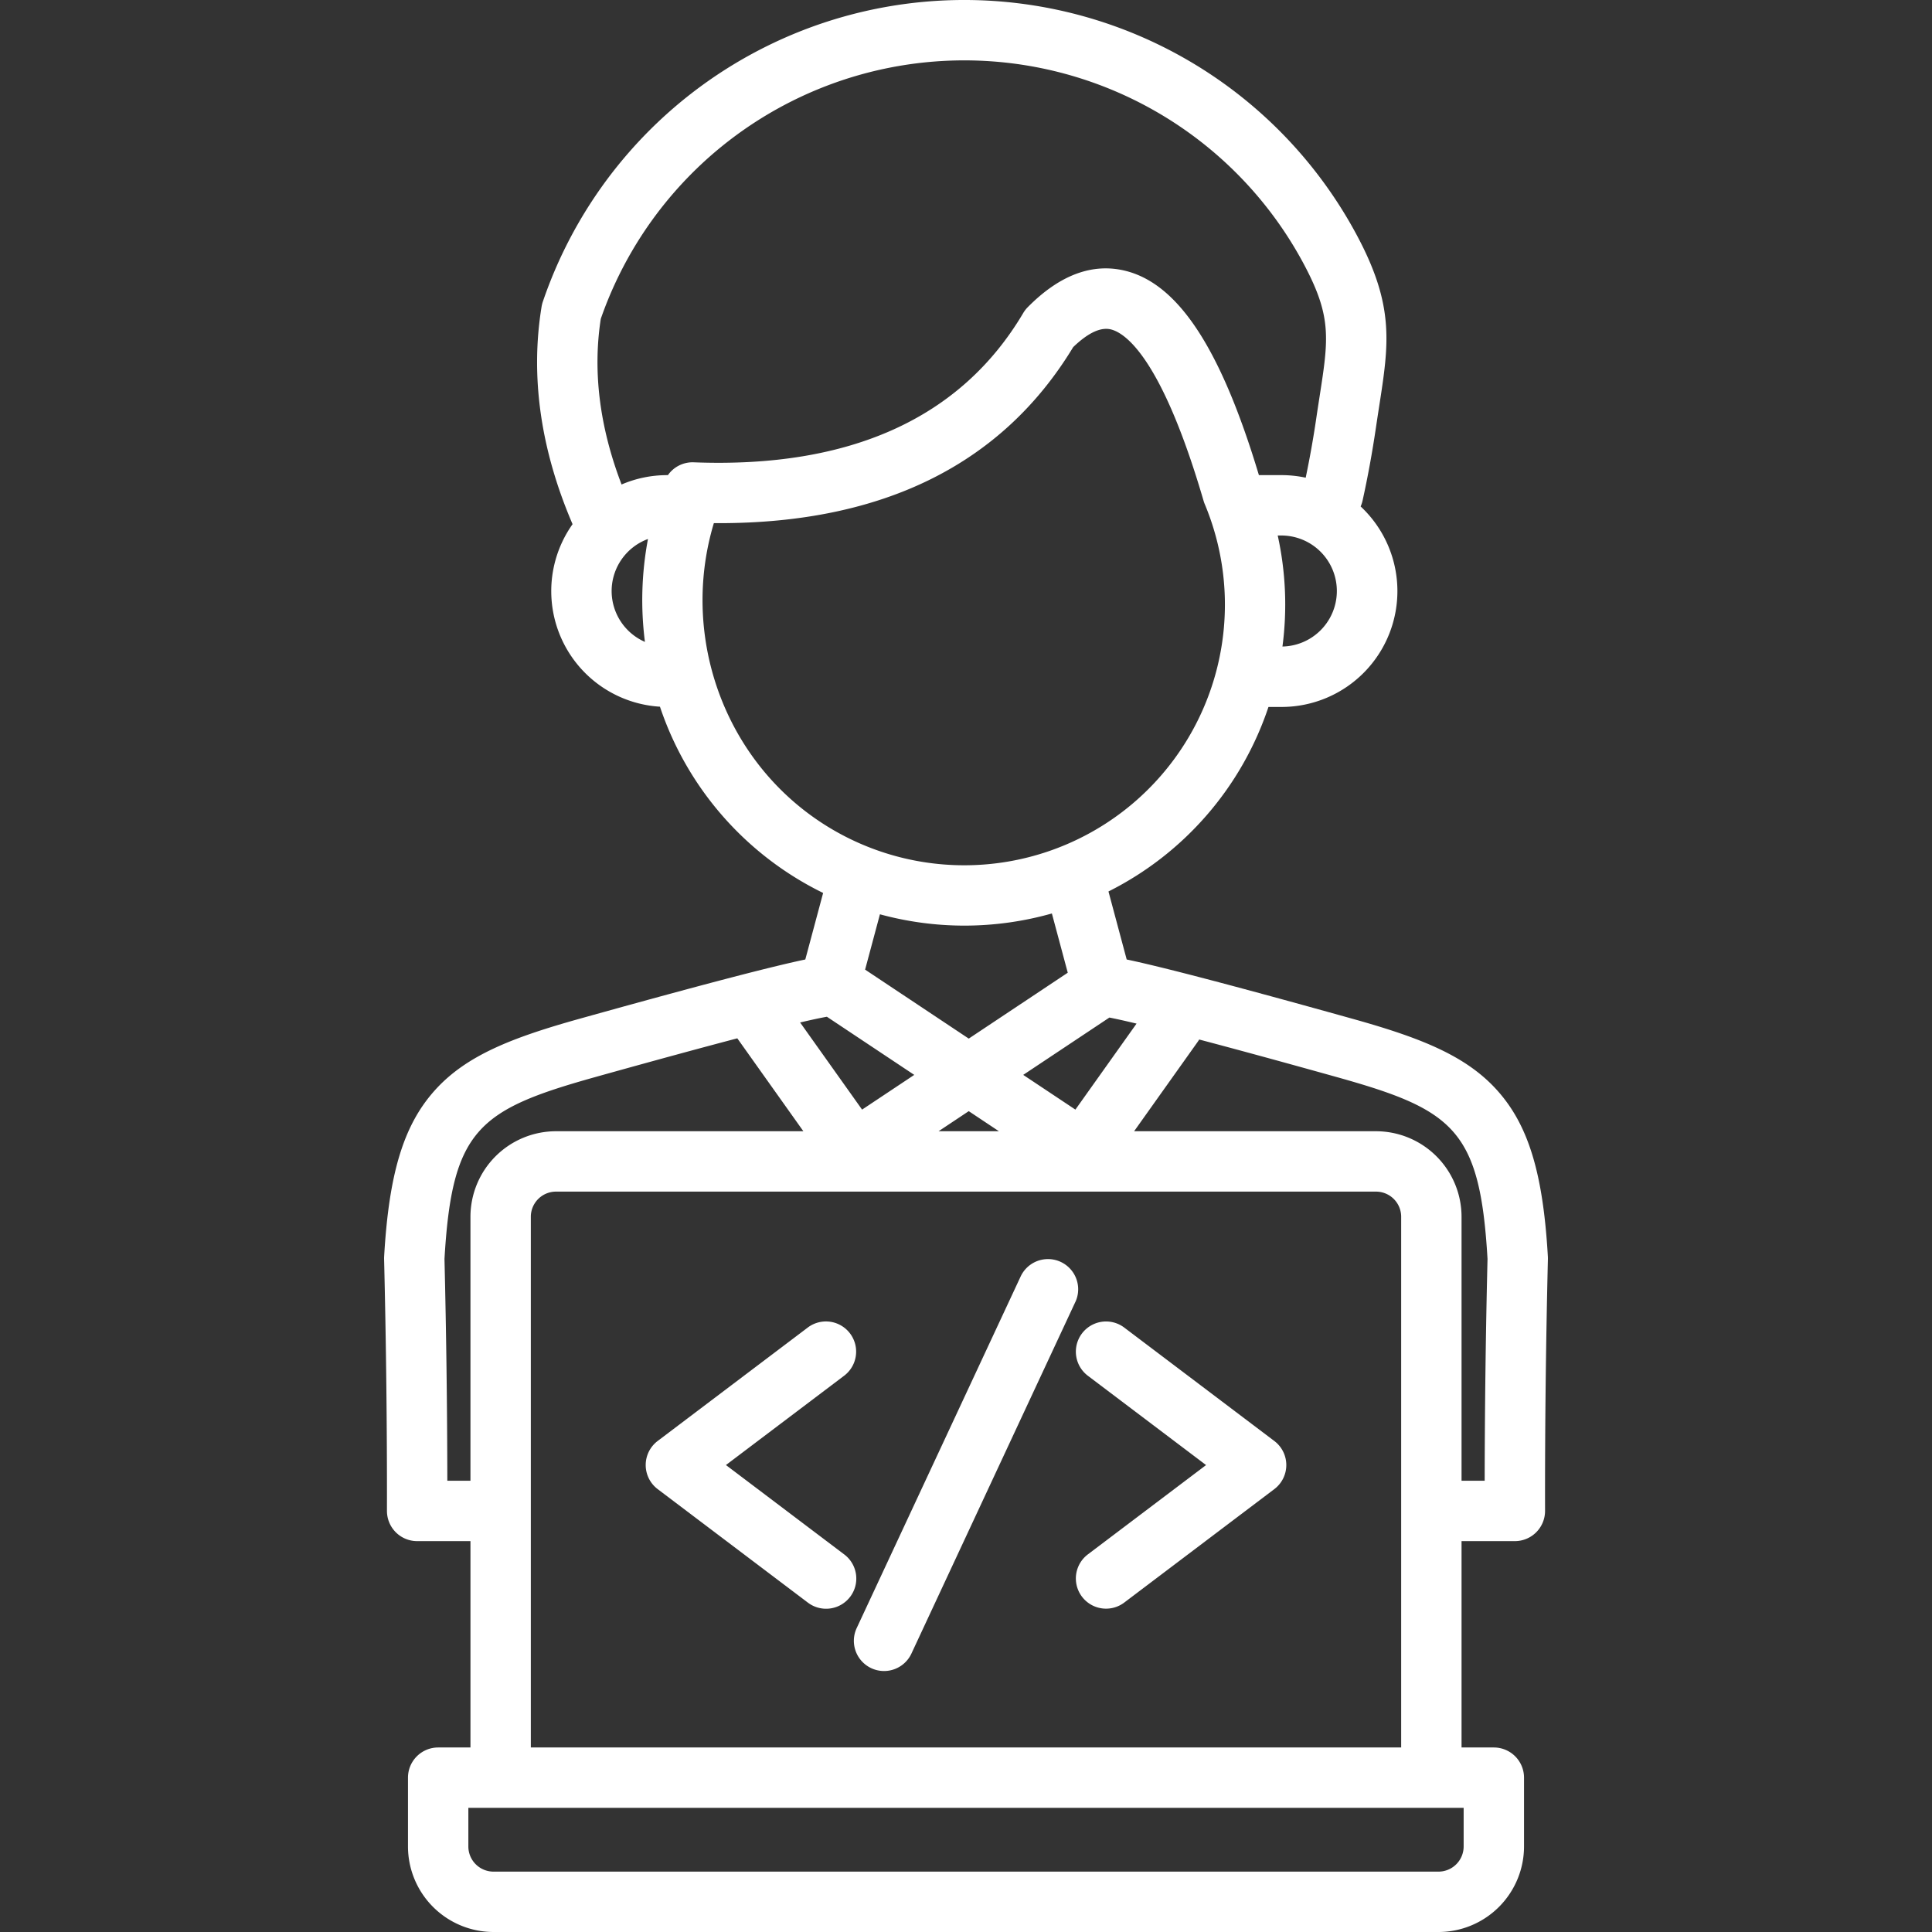
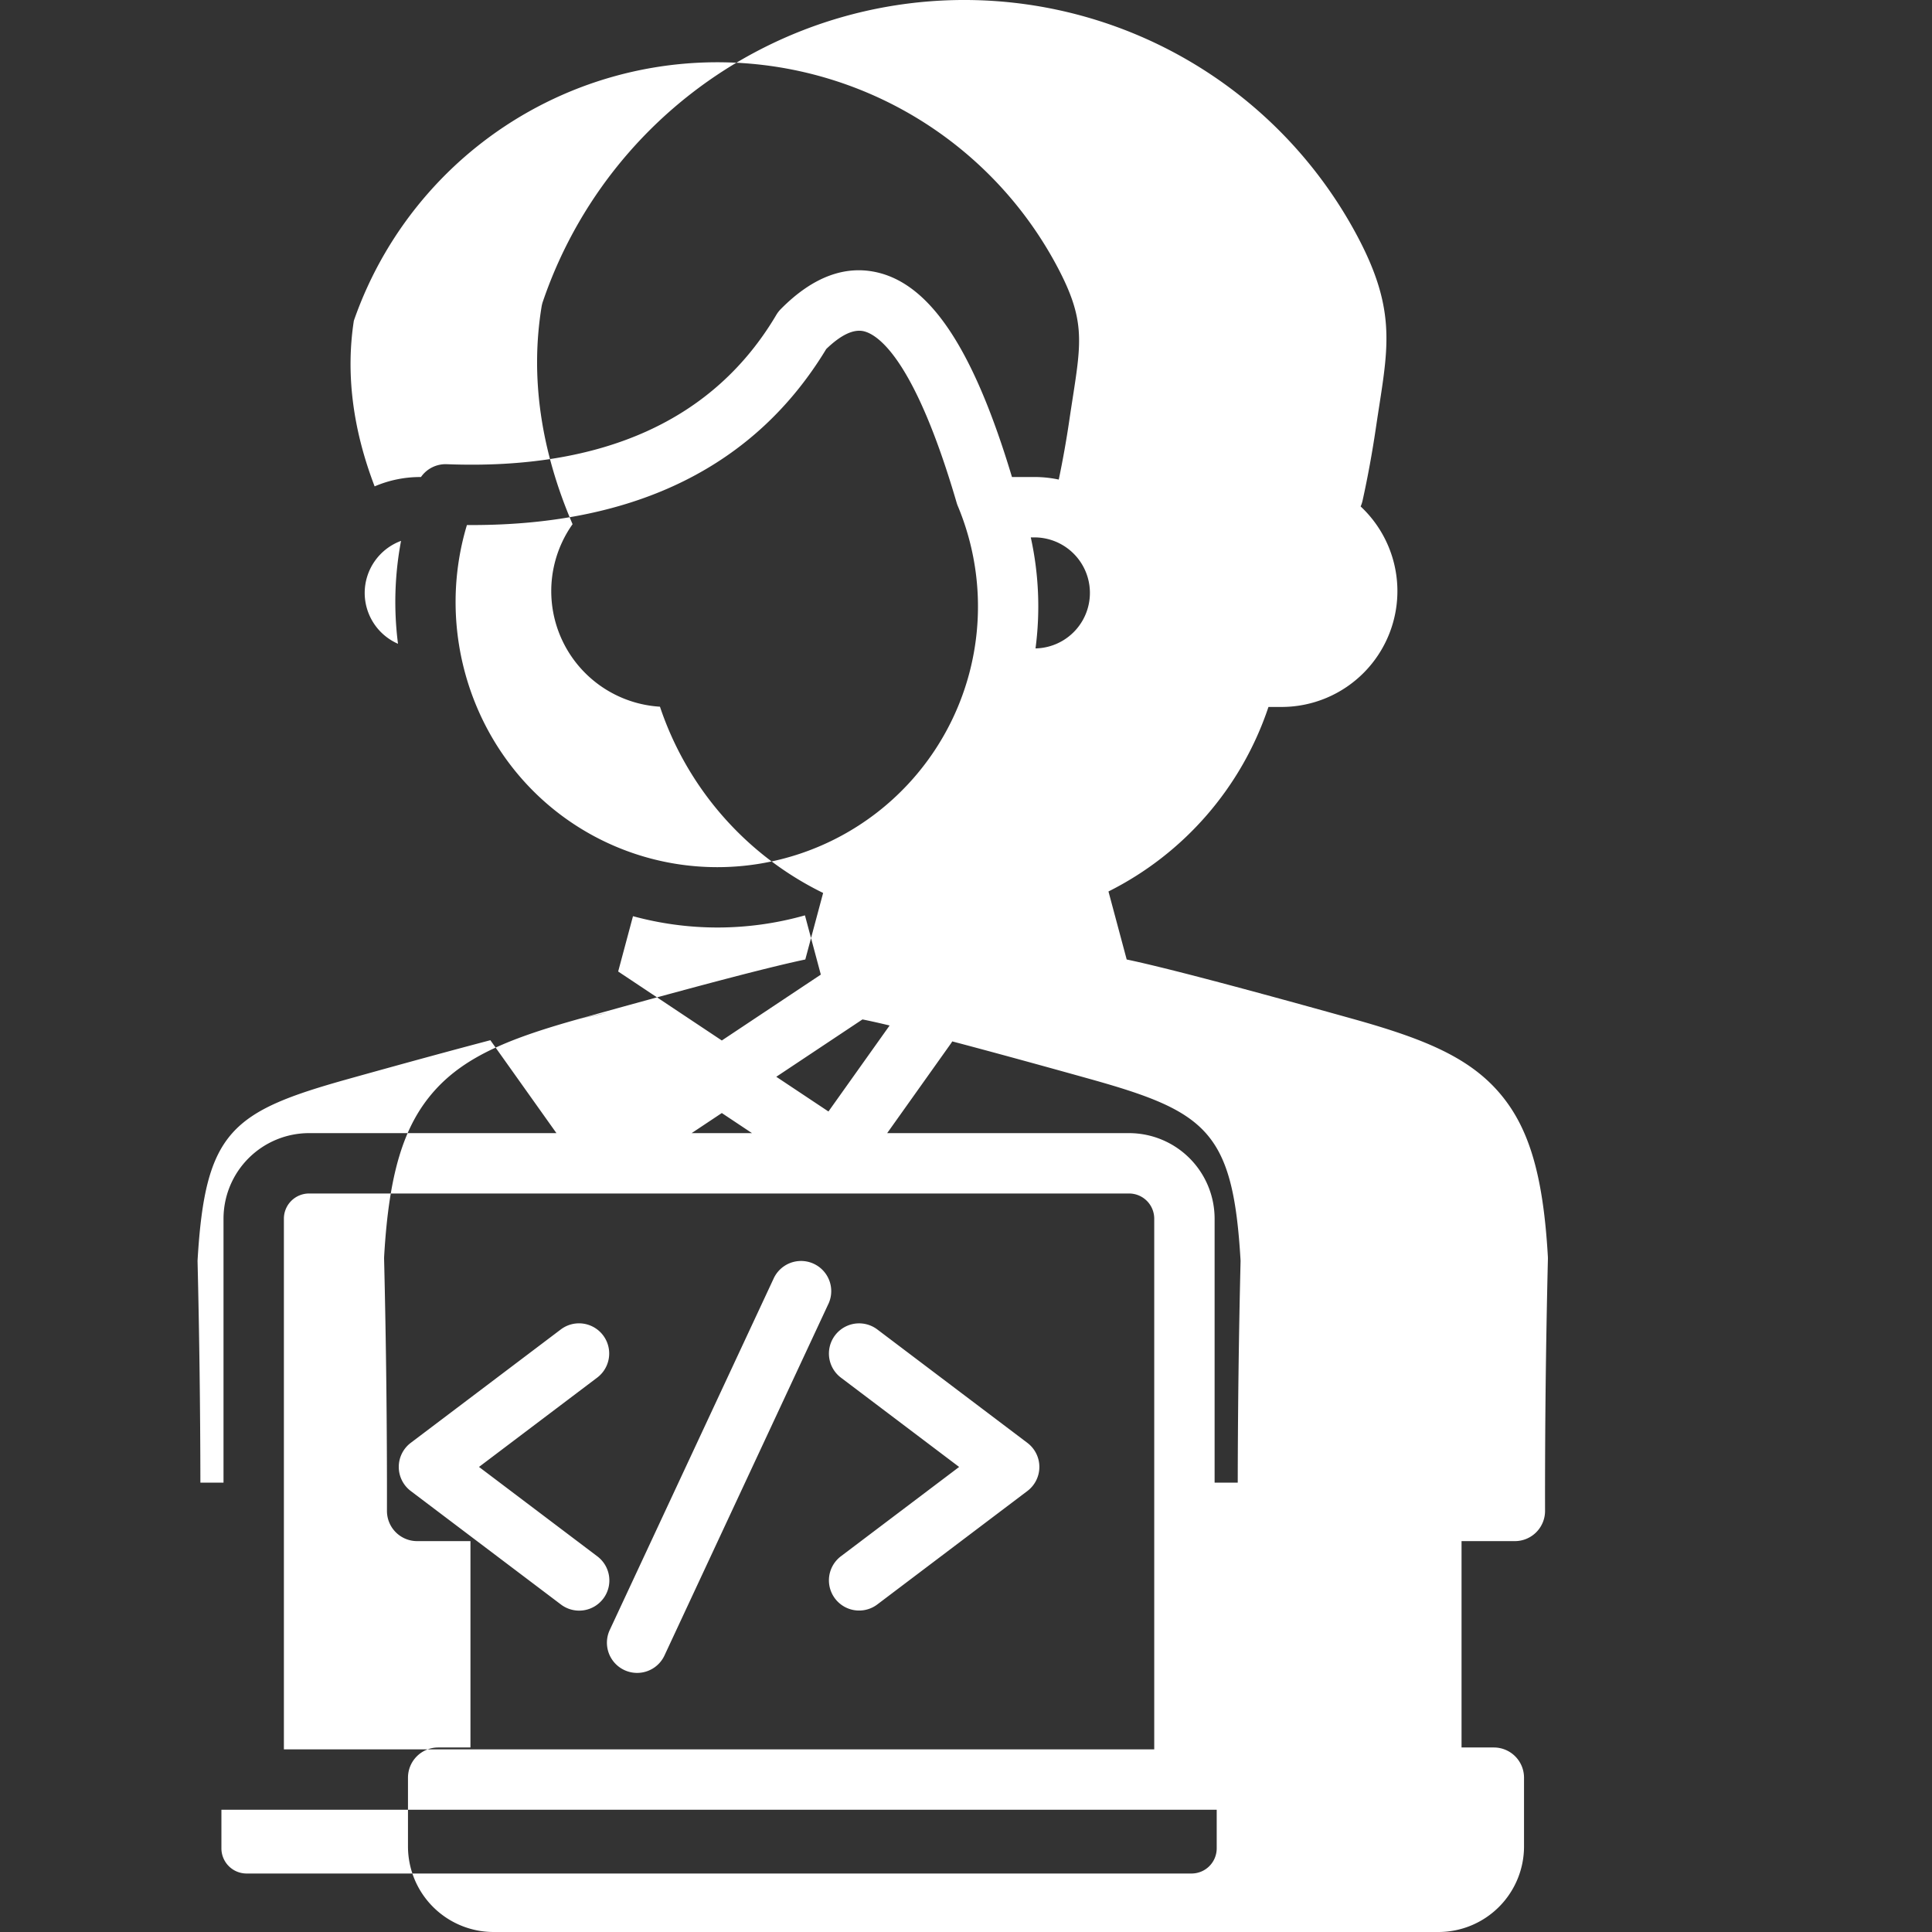
<svg xmlns="http://www.w3.org/2000/svg" version="1.1" width="512" height="512" x="0" y="0" viewBox="0 0 512 512" style="enable-background:new 0 0 512 512" xml:space="preserve">
  <rect x="0" y="0" width="512" height="512" fill="#333333" stroke="none" />
  <g>
-     <path d="m153.7 269.952c-18.1 5.051-30.194 9.781-38.477 19.008-8.268 9.211-12.157 21.978-13.423 44.069-.012.217-.016.434-.01.652.538 22.138.793 44.586.757 66.719a8 8 0 0 0 8 8.013h14.129v54.687h-8.557a8 8 0 0 0 -8 8v18.24a22.69 22.69 0 0 0 22.664 22.66h250.434a22.69 22.69 0 0 0 22.665-22.665v-18.235a8 8 0 0 0 -8-8h-8.557v-54.687h14.129a8 8 0 0 0 8-8.013c-.036-22.133.219-44.581.757-66.719.006-.218 0-.435-.01-.652-1.266-22.091-5.155-34.858-13.423-44.069-8.278-9.227-20.378-13.96-38.478-19.008-36.421-10.168-52.244-14.11-59.715-15.677l-4.829-18.026a84.668 84.668 0 0 0 42.4-48.9h3.459a30.7 30.7 0 0 0 20.968-53.135 8.115 8.115 0 0 0 .514-1.554c1.376-6.227 2.569-12.746 3.546-19.377.295-2 .586-3.878.861-5.654 2.556-16.477 4.1-26.422-5.781-45.024a117.984 117.984 0 0 0 -215.874 17.368 8.08 8.08 0 0 0 -.321 1.283c-3.037 18.54-.266 37.933 8.208 57.658a30.685 30.685 0 0 0 23.16 48.368 84.946 84.946 0 0 0 43.242 49.359l-4.724 17.634c-7.471 1.567-23.294 5.509-59.714 15.677zm65.441-.5 23.147 15.405-13.828 9.2-16.418-23.087c3.328-.782 5.591-1.256 7.098-1.52zm37.587 25.015 8 5.325h-16zm-138.182 97.946c-.029-19.552-.282-39.291-.754-58.792 2.012-34.4 8.976-39.54 40.208-48.259 16.15-4.508 28.281-7.8 37.393-10.194l17.507 24.622h-65.56a22.691 22.691 0 0 0 -22.665 22.665v69.958zm269.336 96.922a6.672 6.672 0 0 1 -6.665 6.665h-250.434a6.672 6.672 0 0 1 -6.665-6.665v-10.235h263.764zm-247.207-26.235v-140.645a6.673 6.673 0 0 1 6.665-6.665h217.32a6.673 6.673 0 0 1 6.665 6.665v140.645zm253.533-129.479c-.472 19.5-.725 39.24-.754 58.792h-6.129v-69.958a22.691 22.691 0 0 0 -22.665-22.665h-64.109l16.884-23.74c.131-.185.248-.377.362-.569 8.971 2.366 20.754 5.569 36.2 9.882 31.235 8.718 38.203 13.86 40.211 48.258zm-93.008-62.355-16.21 22.792-13.827-9.2 22.837-15.196c1.663.325 3.992.838 7.2 1.604zm38.663-99.931a84.926 84.926 0 0 0 -1.255-29.421h1a14.712 14.712 0 0 1 .253 29.421zm-180.649-86.841a101.984 101.984 0 0 1 186.376-14.386c7.384 13.9 6.491 19.666 4.1 35.068-.281 1.813-.578 3.73-.879 5.774-.787 5.336-1.728 10.577-2.788 15.642a30.716 30.716 0 0 0 -6.411-.678h-5.989c-10.023-33.346-21.253-50.57-35.261-54.114-8.757-2.215-17.5 1.014-25.992 9.6a8.006 8.006 0 0 0 -1.2 1.551c-16.488 27.86-45.866 41.174-87.339 39.566a7.974 7.974 0 0 0 -6.829 3.4h-.2a30.543 30.543 0 0 0 -12.079 2.479c-5.811-15.165-7.674-29.906-5.509-43.902zm2.874 72.137a14.727 14.727 0 0 1 9.634-13.793 87.1 87.1 0 0 0 -.808 27.271 14.733 14.733 0 0 1 -8.826-13.478zm27.089-17.987h1.385c43.539 0 75.086-15.674 93.84-46.647 3.94-3.8 7.314-5.378 10.037-4.689 3.651.924 13.351 7.2 24.53 45.442a7.827 7.827 0 0 0 .3.844 69.072 69.072 0 0 1 -105.82 81.406c-23.111-17.775-32.658-48.519-24.272-76.356zm66.382 106.656a85.314 85.314 0 0 0 23.2-3.221l4.208 15.7-26.237 17.461-27.469-18.281 3.929-14.661a85.325 85.325 0 0 0 22.369 3.002zm29.447 99.676-43.506 93.315a8 8 0 0 1 -14.5-6.762l43.511-93.311a8 8 0 0 1 14.5 6.762zm-59.7 78.184a8 8 0 0 1 -11.2 1.559l-39.811-30.086a8 8 0 0 1 0-12.765l39.805-30.082a8 8 0 0 1 9.646 12.765l-31.365 23.7 31.365 23.7a8 8 0 0 1 1.562 11.213zm115.577-34.91a8 8 0 0 1 -3.177 6.383l-39.806 30.09a8 8 0 0 1 -9.646-12.765l31.366-23.7-31.366-23.7a8 8 0 0 1 9.646-12.765l39.811 30.086a8 8 0 0 1 3.174 6.375z" fill="#ffffff" data-original="#000000" />
+     <path d="m153.7 269.952c-18.1 5.051-30.194 9.781-38.477 19.008-8.268 9.211-12.157 21.978-13.423 44.069-.012.217-.016.434-.01.652.538 22.138.793 44.586.757 66.719a8 8 0 0 0 8 8.013h14.129v54.687h-8.557a8 8 0 0 0 -8 8v18.24a22.69 22.69 0 0 0 22.664 22.66h250.434a22.69 22.69 0 0 0 22.665-22.665v-18.235a8 8 0 0 0 -8-8h-8.557v-54.687h14.129a8 8 0 0 0 8-8.013c-.036-22.133.219-44.581.757-66.719.006-.218 0-.435-.01-.652-1.266-22.091-5.155-34.858-13.423-44.069-8.278-9.227-20.378-13.96-38.478-19.008-36.421-10.168-52.244-14.11-59.715-15.677l-4.829-18.026a84.668 84.668 0 0 0 42.4-48.9h3.459a30.7 30.7 0 0 0 20.968-53.135 8.115 8.115 0 0 0 .514-1.554c1.376-6.227 2.569-12.746 3.546-19.377.295-2 .586-3.878.861-5.654 2.556-16.477 4.1-26.422-5.781-45.024a117.984 117.984 0 0 0 -215.874 17.368 8.08 8.08 0 0 0 -.321 1.283c-3.037 18.54-.266 37.933 8.208 57.658a30.685 30.685 0 0 0 23.16 48.368 84.946 84.946 0 0 0 43.242 49.359l-4.724 17.634c-7.471 1.567-23.294 5.509-59.714 15.677zc3.328-.782 5.591-1.256 7.098-1.52zm37.587 25.015 8 5.325h-16zm-138.182 97.946c-.029-19.552-.282-39.291-.754-58.792 2.012-34.4 8.976-39.54 40.208-48.259 16.15-4.508 28.281-7.8 37.393-10.194l17.507 24.622h-65.56a22.691 22.691 0 0 0 -22.665 22.665v69.958zm269.336 96.922a6.672 6.672 0 0 1 -6.665 6.665h-250.434a6.672 6.672 0 0 1 -6.665-6.665v-10.235h263.764zm-247.207-26.235v-140.645a6.673 6.673 0 0 1 6.665-6.665h217.32a6.673 6.673 0 0 1 6.665 6.665v140.645zm253.533-129.479c-.472 19.5-.725 39.24-.754 58.792h-6.129v-69.958a22.691 22.691 0 0 0 -22.665-22.665h-64.109l16.884-23.74c.131-.185.248-.377.362-.569 8.971 2.366 20.754 5.569 36.2 9.882 31.235 8.718 38.203 13.86 40.211 48.258zm-93.008-62.355-16.21 22.792-13.827-9.2 22.837-15.196c1.663.325 3.992.838 7.2 1.604zm38.663-99.931a84.926 84.926 0 0 0 -1.255-29.421h1a14.712 14.712 0 0 1 .253 29.421zm-180.649-86.841a101.984 101.984 0 0 1 186.376-14.386c7.384 13.9 6.491 19.666 4.1 35.068-.281 1.813-.578 3.73-.879 5.774-.787 5.336-1.728 10.577-2.788 15.642a30.716 30.716 0 0 0 -6.411-.678h-5.989c-10.023-33.346-21.253-50.57-35.261-54.114-8.757-2.215-17.5 1.014-25.992 9.6a8.006 8.006 0 0 0 -1.2 1.551c-16.488 27.86-45.866 41.174-87.339 39.566a7.974 7.974 0 0 0 -6.829 3.4h-.2a30.543 30.543 0 0 0 -12.079 2.479c-5.811-15.165-7.674-29.906-5.509-43.902zm2.874 72.137a14.727 14.727 0 0 1 9.634-13.793 87.1 87.1 0 0 0 -.808 27.271 14.733 14.733 0 0 1 -8.826-13.478zm27.089-17.987h1.385c43.539 0 75.086-15.674 93.84-46.647 3.94-3.8 7.314-5.378 10.037-4.689 3.651.924 13.351 7.2 24.53 45.442a7.827 7.827 0 0 0 .3.844 69.072 69.072 0 0 1 -105.82 81.406c-23.111-17.775-32.658-48.519-24.272-76.356zm66.382 106.656a85.314 85.314 0 0 0 23.2-3.221l4.208 15.7-26.237 17.461-27.469-18.281 3.929-14.661a85.325 85.325 0 0 0 22.369 3.002zm29.447 99.676-43.506 93.315a8 8 0 0 1 -14.5-6.762l43.511-93.311a8 8 0 0 1 14.5 6.762zm-59.7 78.184a8 8 0 0 1 -11.2 1.559l-39.811-30.086a8 8 0 0 1 0-12.765l39.805-30.082a8 8 0 0 1 9.646 12.765l-31.365 23.7 31.365 23.7a8 8 0 0 1 1.562 11.213zm115.577-34.91a8 8 0 0 1 -3.177 6.383l-39.806 30.09a8 8 0 0 1 -9.646-12.765l31.366-23.7-31.366-23.7a8 8 0 0 1 9.646-12.765l39.811 30.086a8 8 0 0 1 3.174 6.375z" fill="#ffffff" data-original="#000000" />
  </g>
</svg>